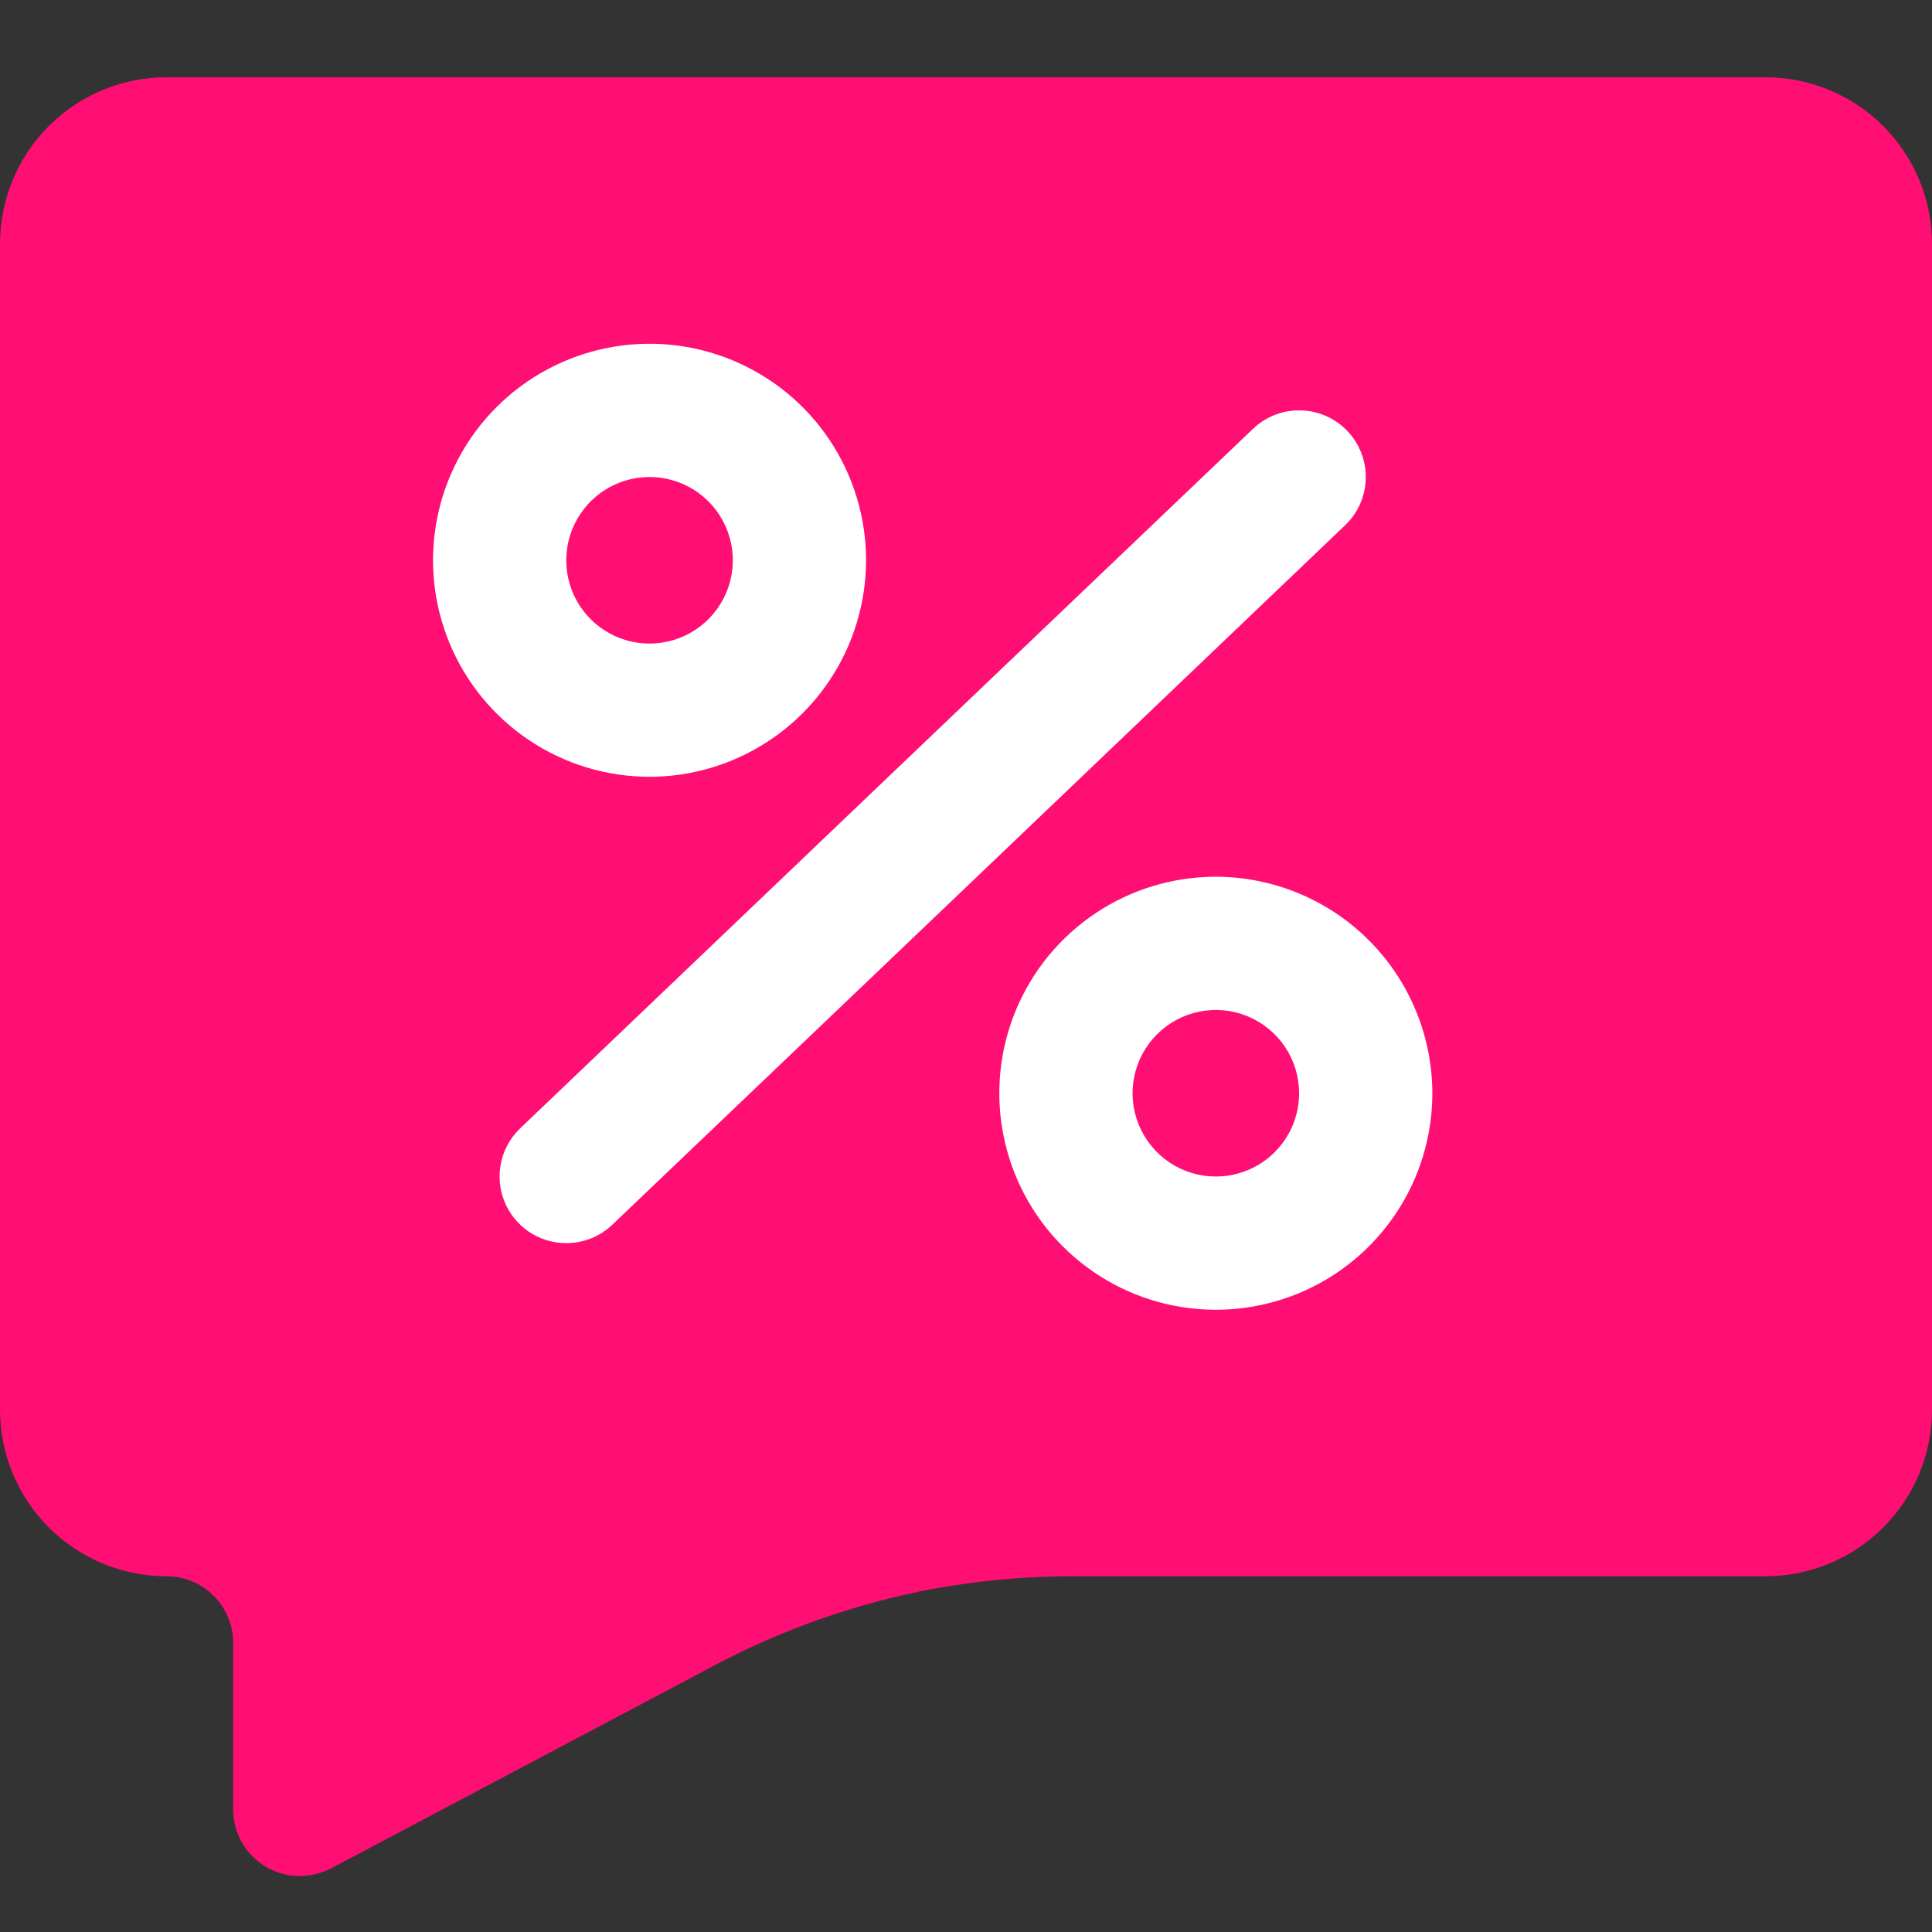
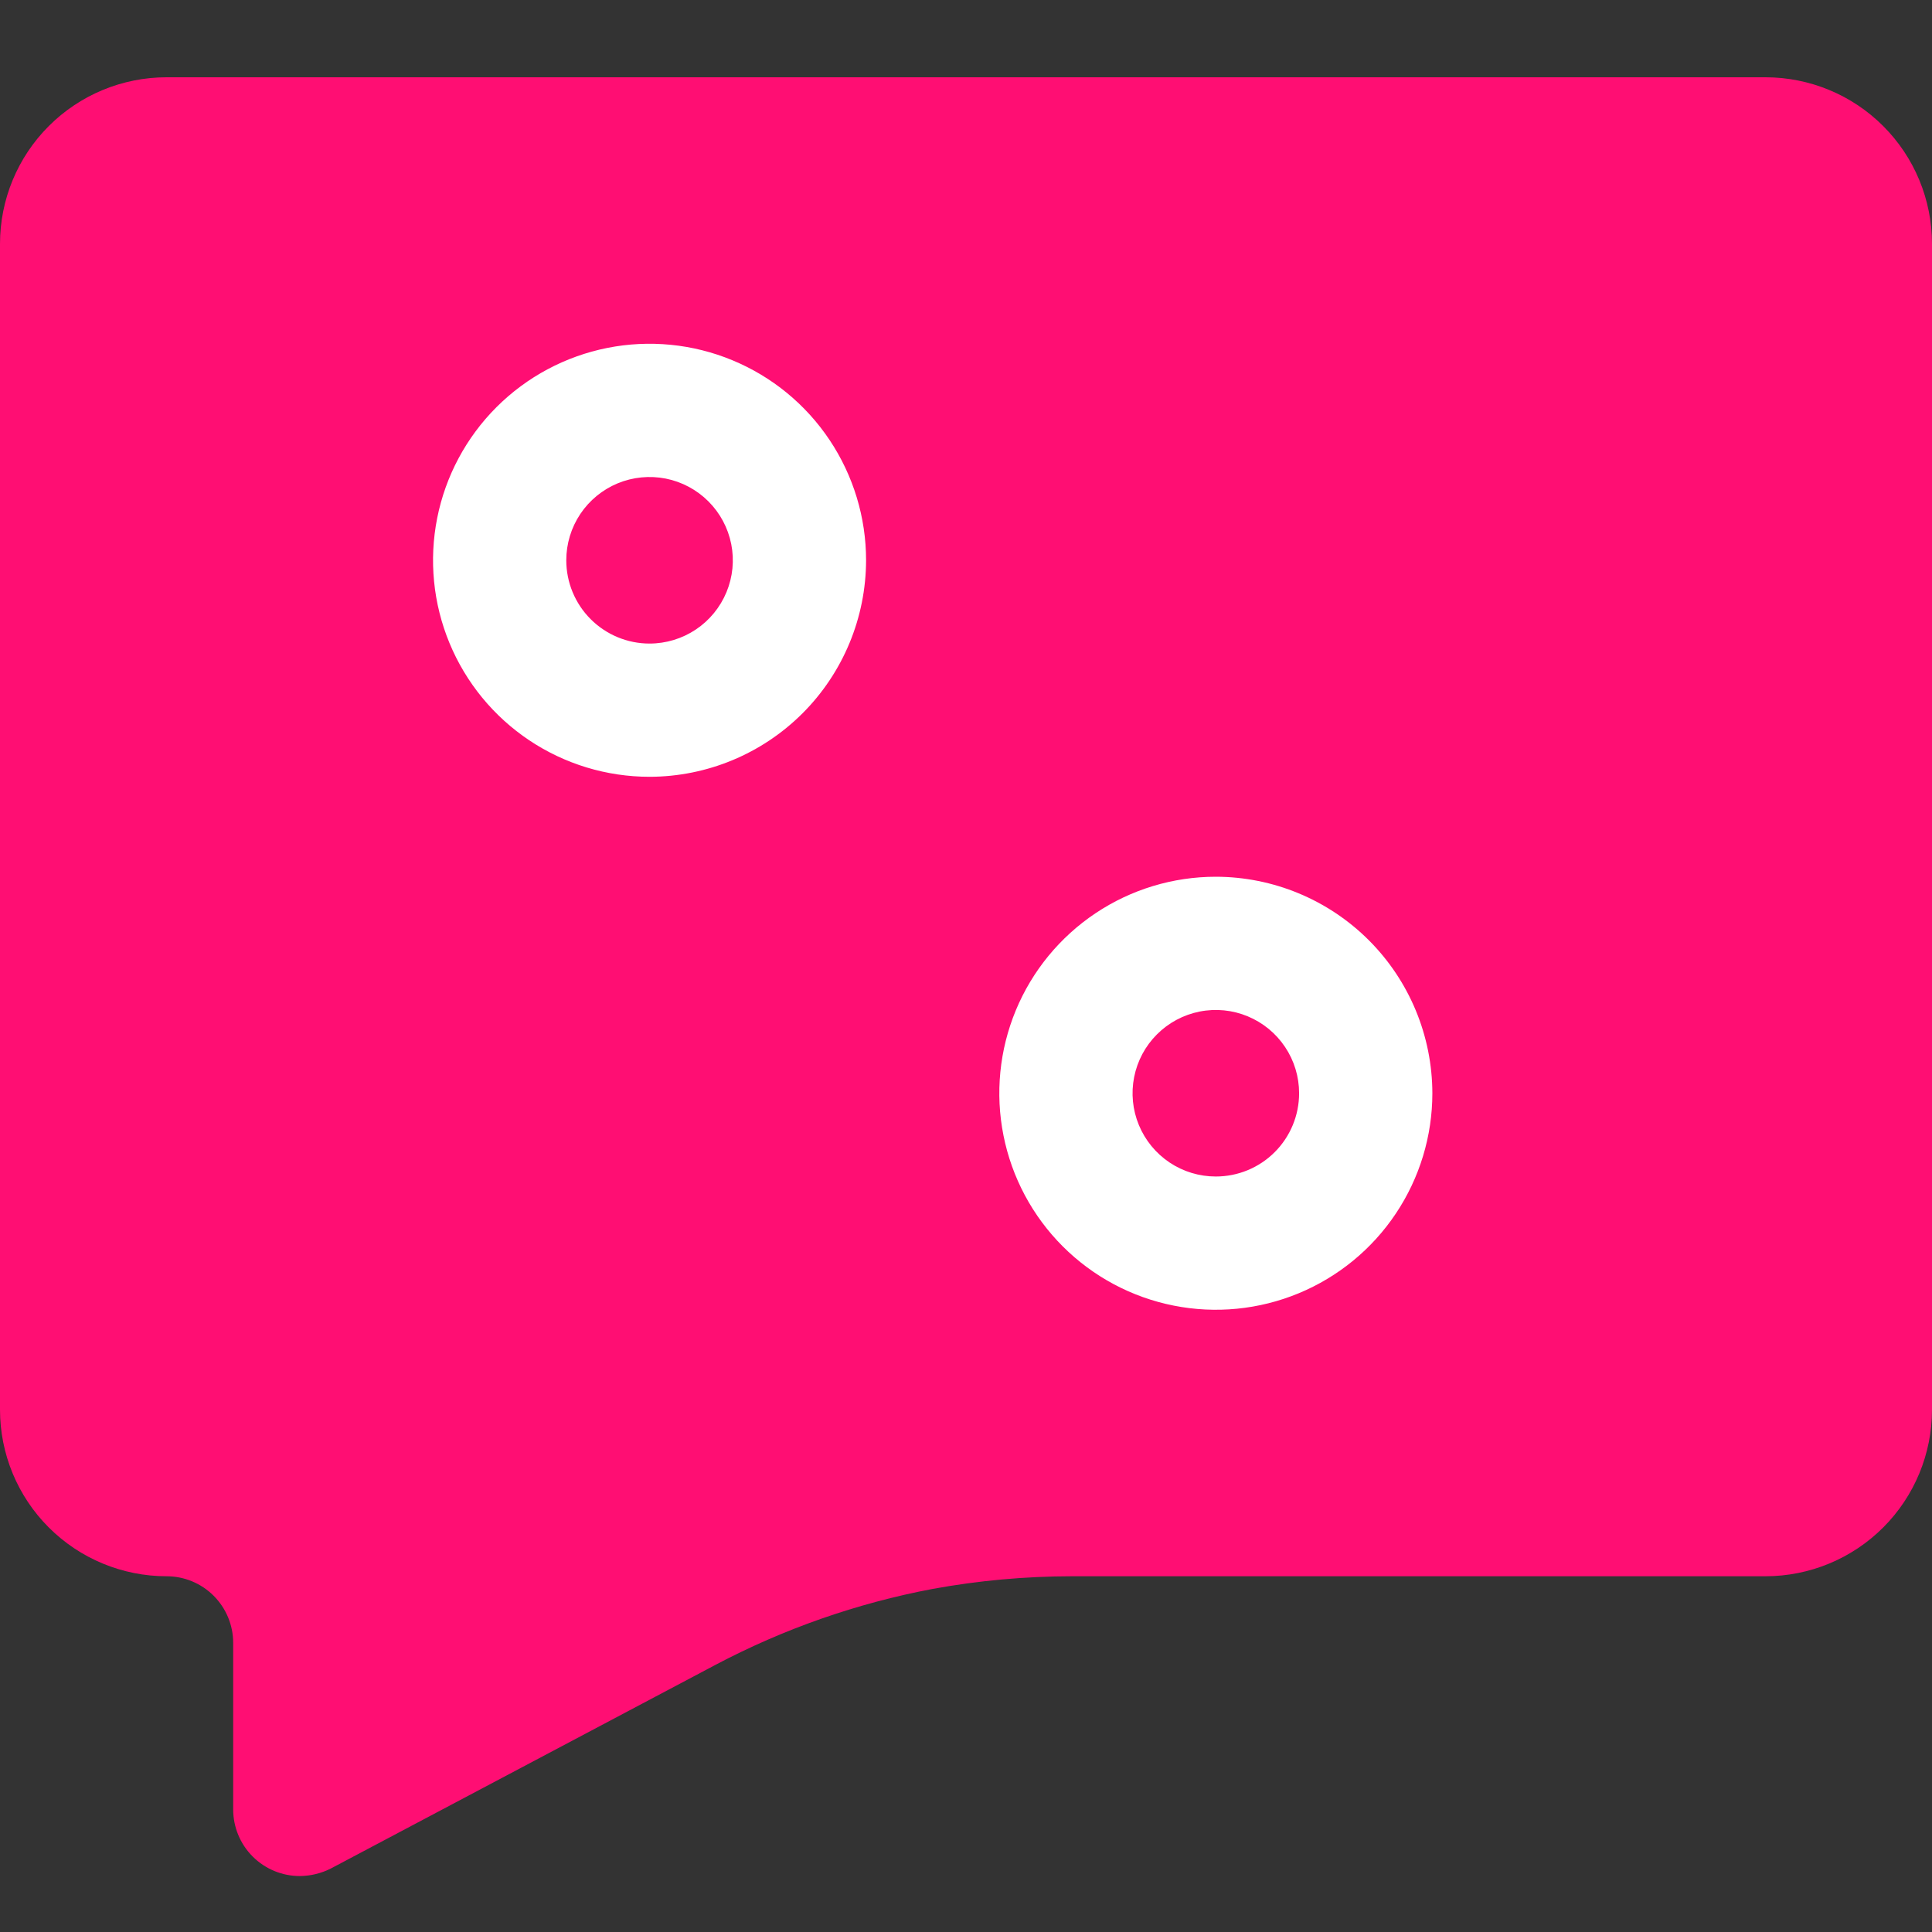
<svg xmlns="http://www.w3.org/2000/svg" width="75" height="75" viewBox="0 0 75 75" fill="none">
  <rect x="0" y="0" width="75" height="75" fill="#333333" stroke="none" />
  <path d="M75 9.466V54.724C75 56.439 74.319 58.083 73.106 59.296C71.894 60.508 70.249 61.19 68.534 61.19H41.612C39.799 61.192 37.99 61.356 36.207 61.681C33.265 62.237 30.423 63.231 27.776 64.629L12.853 72.53C12.477 72.723 12.061 72.824 11.638 72.828C10.952 72.828 10.294 72.555 9.809 72.07C9.324 71.585 9.052 70.927 9.052 70.241V63.776C9.052 63.09 8.779 62.432 8.294 61.947C7.809 61.462 7.151 61.19 6.466 61.19C4.751 61.19 3.106 60.508 1.894 59.296C0.681 58.083 0 56.439 0 54.724V9.466C0 7.751 0.681 6.106 1.894 4.894C3.106 3.681 4.751 3 6.466 3H68.534C70.249 3 71.894 3.681 73.106 4.894C74.319 6.106 75 7.751 75 9.466Z" fill="#FF0E73" />
-   <path d="M52.215 20.392L36.207 35.677L23.767 47.547C23.286 48.005 22.647 48.259 21.983 48.259C21.465 48.259 20.96 48.105 20.531 47.815C20.102 47.525 19.77 47.113 19.578 46.633C19.386 46.153 19.343 45.626 19.453 45.12C19.564 44.614 19.823 44.154 20.198 43.797L36.207 28.513L48.647 16.642C49.144 16.169 49.809 15.913 50.495 15.93C51.181 15.947 51.833 16.235 52.306 16.733C52.779 17.23 53.036 17.895 53.019 18.581C53.002 19.267 52.713 19.919 52.215 20.392Z" fill="white" />
  <path d="M33.621 21.75C33.621 20.088 33.128 18.463 32.204 17.08C31.281 15.698 29.968 14.621 28.432 13.985C26.896 13.348 25.206 13.182 23.576 13.506C21.945 13.831 20.448 14.631 19.272 15.807C18.097 16.982 17.296 18.48 16.972 20.11C16.648 21.741 16.814 23.431 17.45 24.966C18.086 26.502 19.164 27.815 20.546 28.739C21.928 29.662 23.553 30.155 25.215 30.155C27.444 30.152 29.579 29.265 31.155 27.69C32.731 26.114 33.617 23.978 33.621 21.75ZM21.983 21.75C21.983 21.111 22.172 20.486 22.527 19.954C22.883 19.422 23.388 19.008 23.978 18.763C24.569 18.519 25.219 18.455 25.846 18.579C26.473 18.704 27.049 19.012 27.501 19.464C27.953 19.916 28.261 20.492 28.386 21.119C28.511 21.746 28.447 22.396 28.202 22.987C27.957 23.578 27.543 24.083 27.012 24.438C26.48 24.793 25.855 24.983 25.215 24.983C24.358 24.983 23.536 24.642 22.93 24.036C22.323 23.43 21.983 22.607 21.983 21.75Z" fill="white" />
  <path d="M47.198 34.035C45.536 34.035 43.911 34.527 42.529 35.451C41.147 36.375 40.069 37.687 39.433 39.223C38.797 40.759 38.63 42.449 38.955 44.079C39.279 45.71 40.08 47.208 41.255 48.383C42.431 49.559 43.928 50.359 45.559 50.683C47.189 51.008 48.879 50.841 50.415 50.205C51.951 49.569 53.264 48.492 54.187 47.109C55.111 45.727 55.604 44.102 55.604 42.44C55.6 40.212 54.714 38.076 53.138 36.5C51.562 34.925 49.426 34.038 47.198 34.035ZM47.198 45.672C46.559 45.672 45.934 45.483 45.402 45.128C44.871 44.772 44.456 44.267 44.212 43.677C43.967 43.086 43.903 42.436 44.028 41.809C44.153 41.182 44.46 40.606 44.913 40.154C45.365 39.702 45.941 39.394 46.568 39.269C47.195 39.144 47.845 39.208 48.435 39.453C49.026 39.698 49.531 40.112 49.886 40.644C50.242 41.175 50.431 41.8 50.431 42.44C50.431 43.297 50.091 44.119 49.484 44.726C48.878 45.332 48.056 45.672 47.198 45.672Z" fill="white" />
</svg>